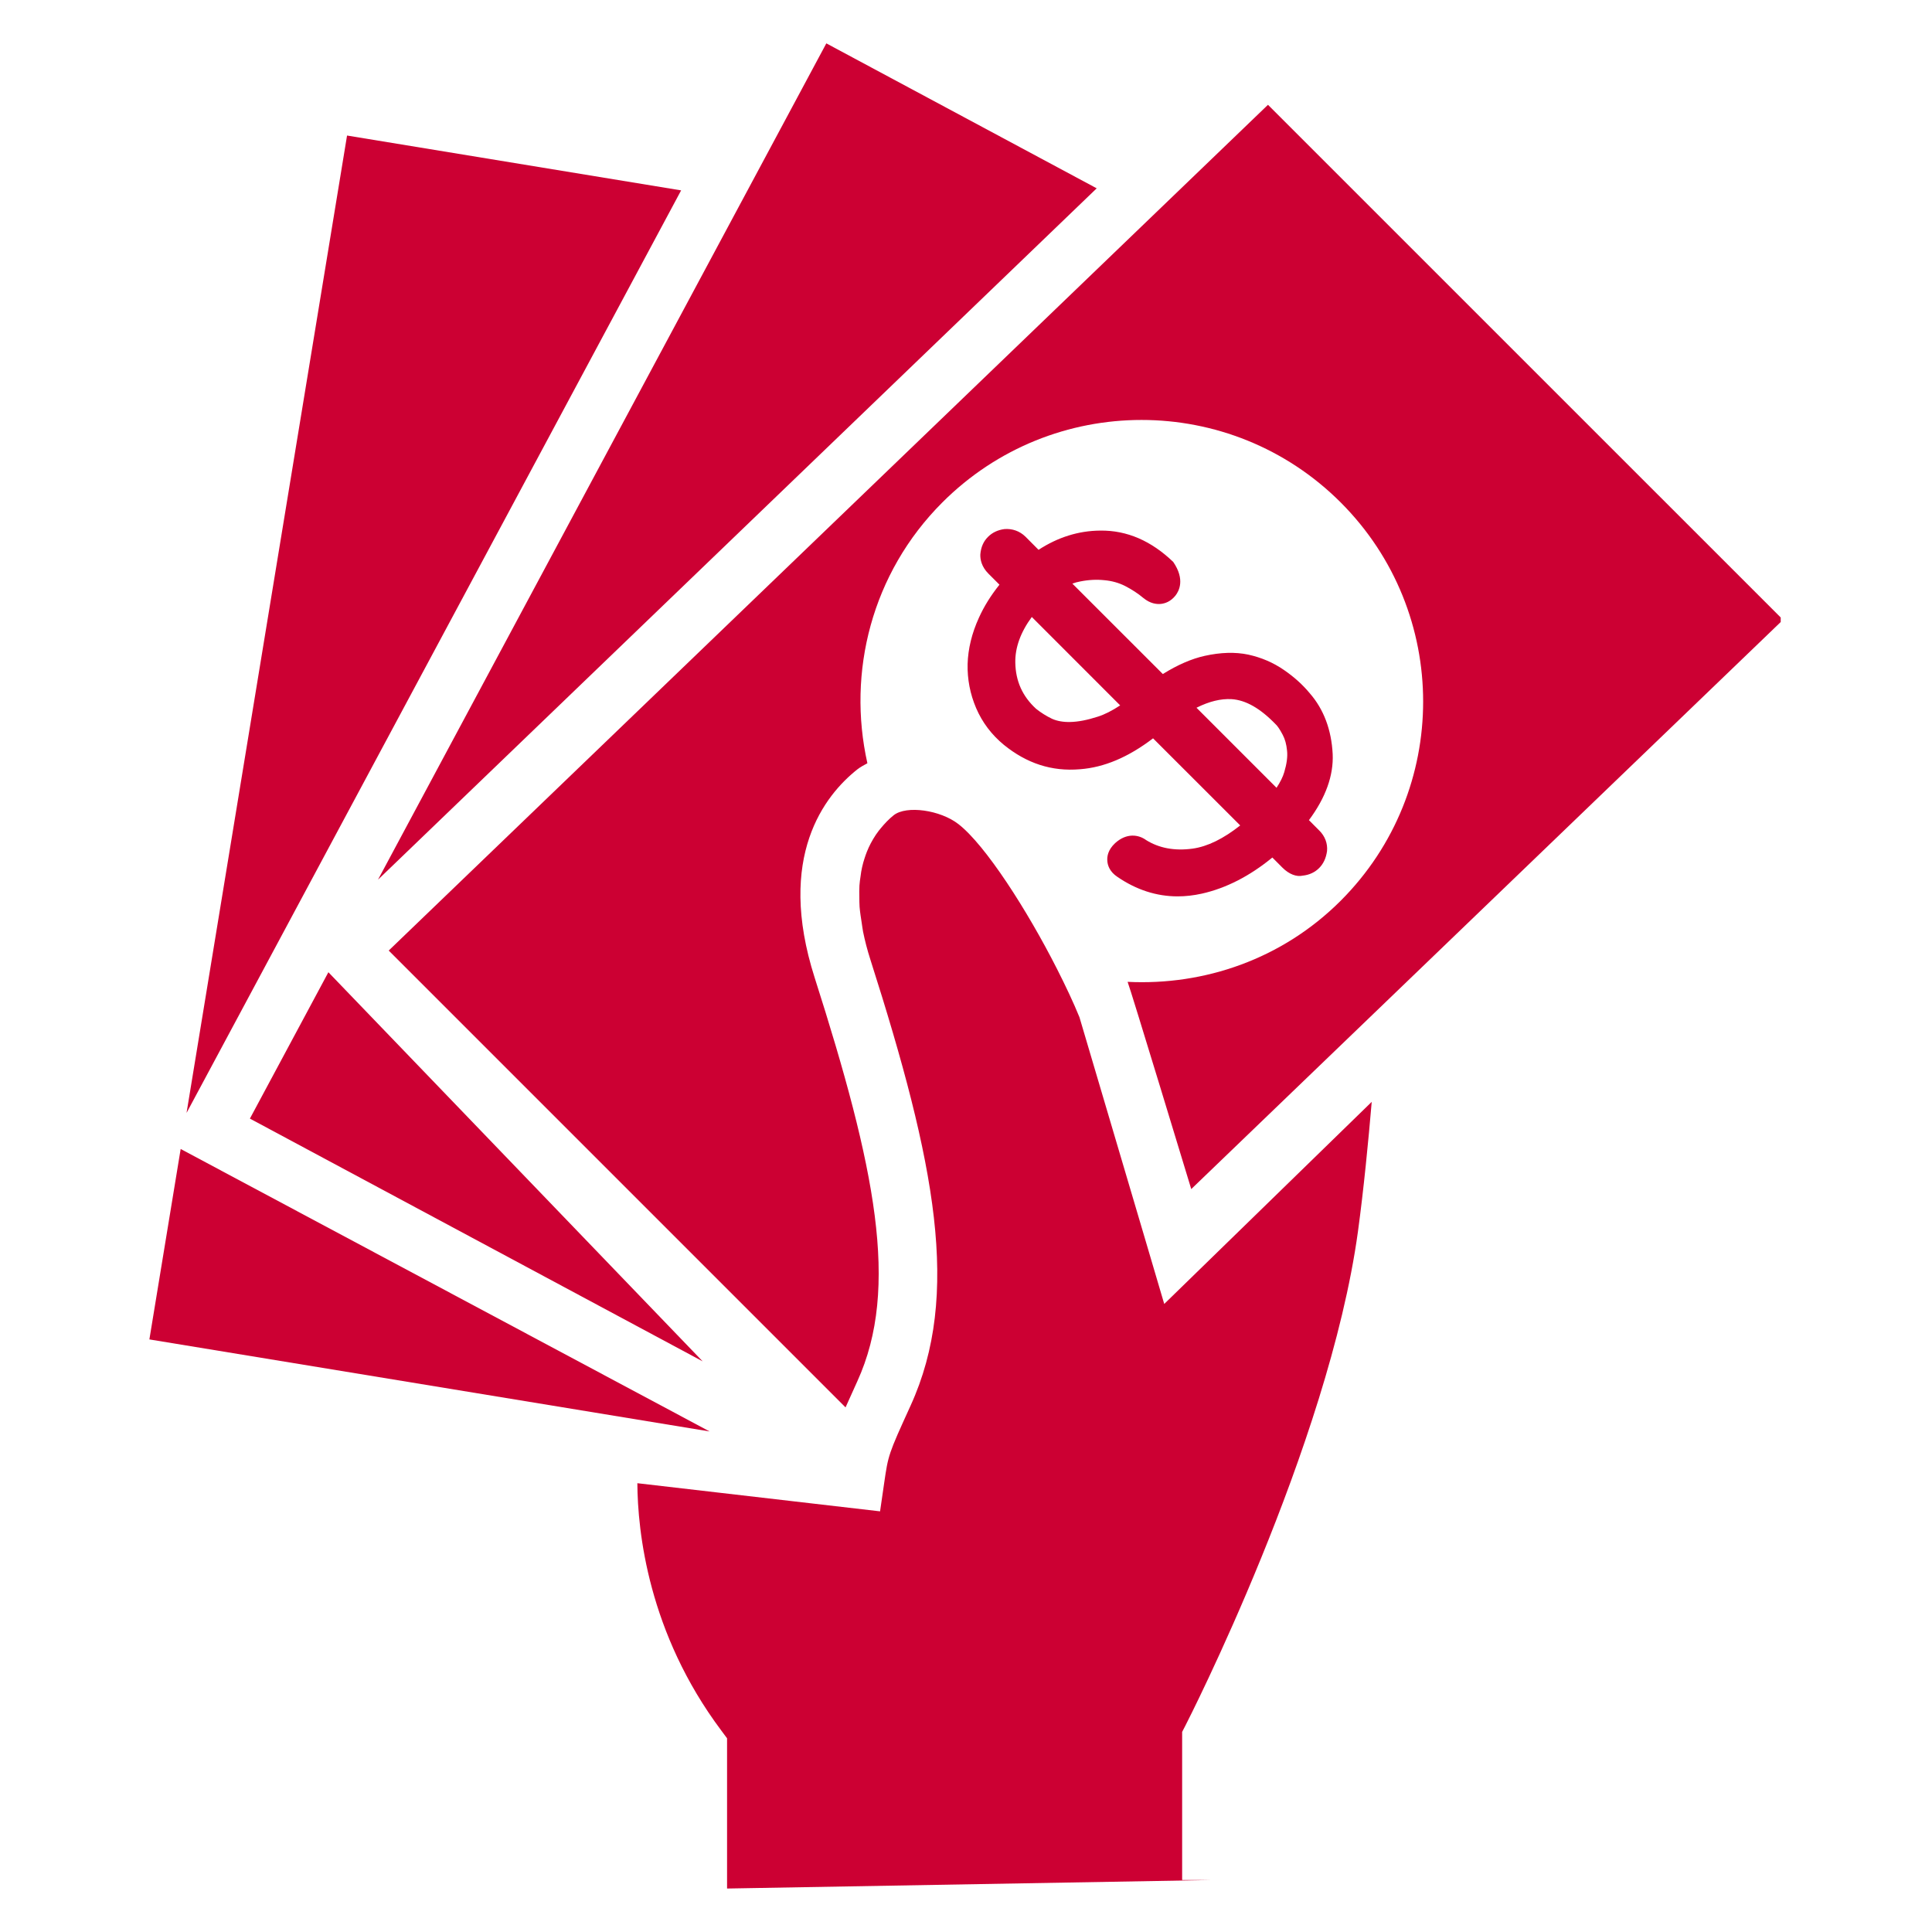
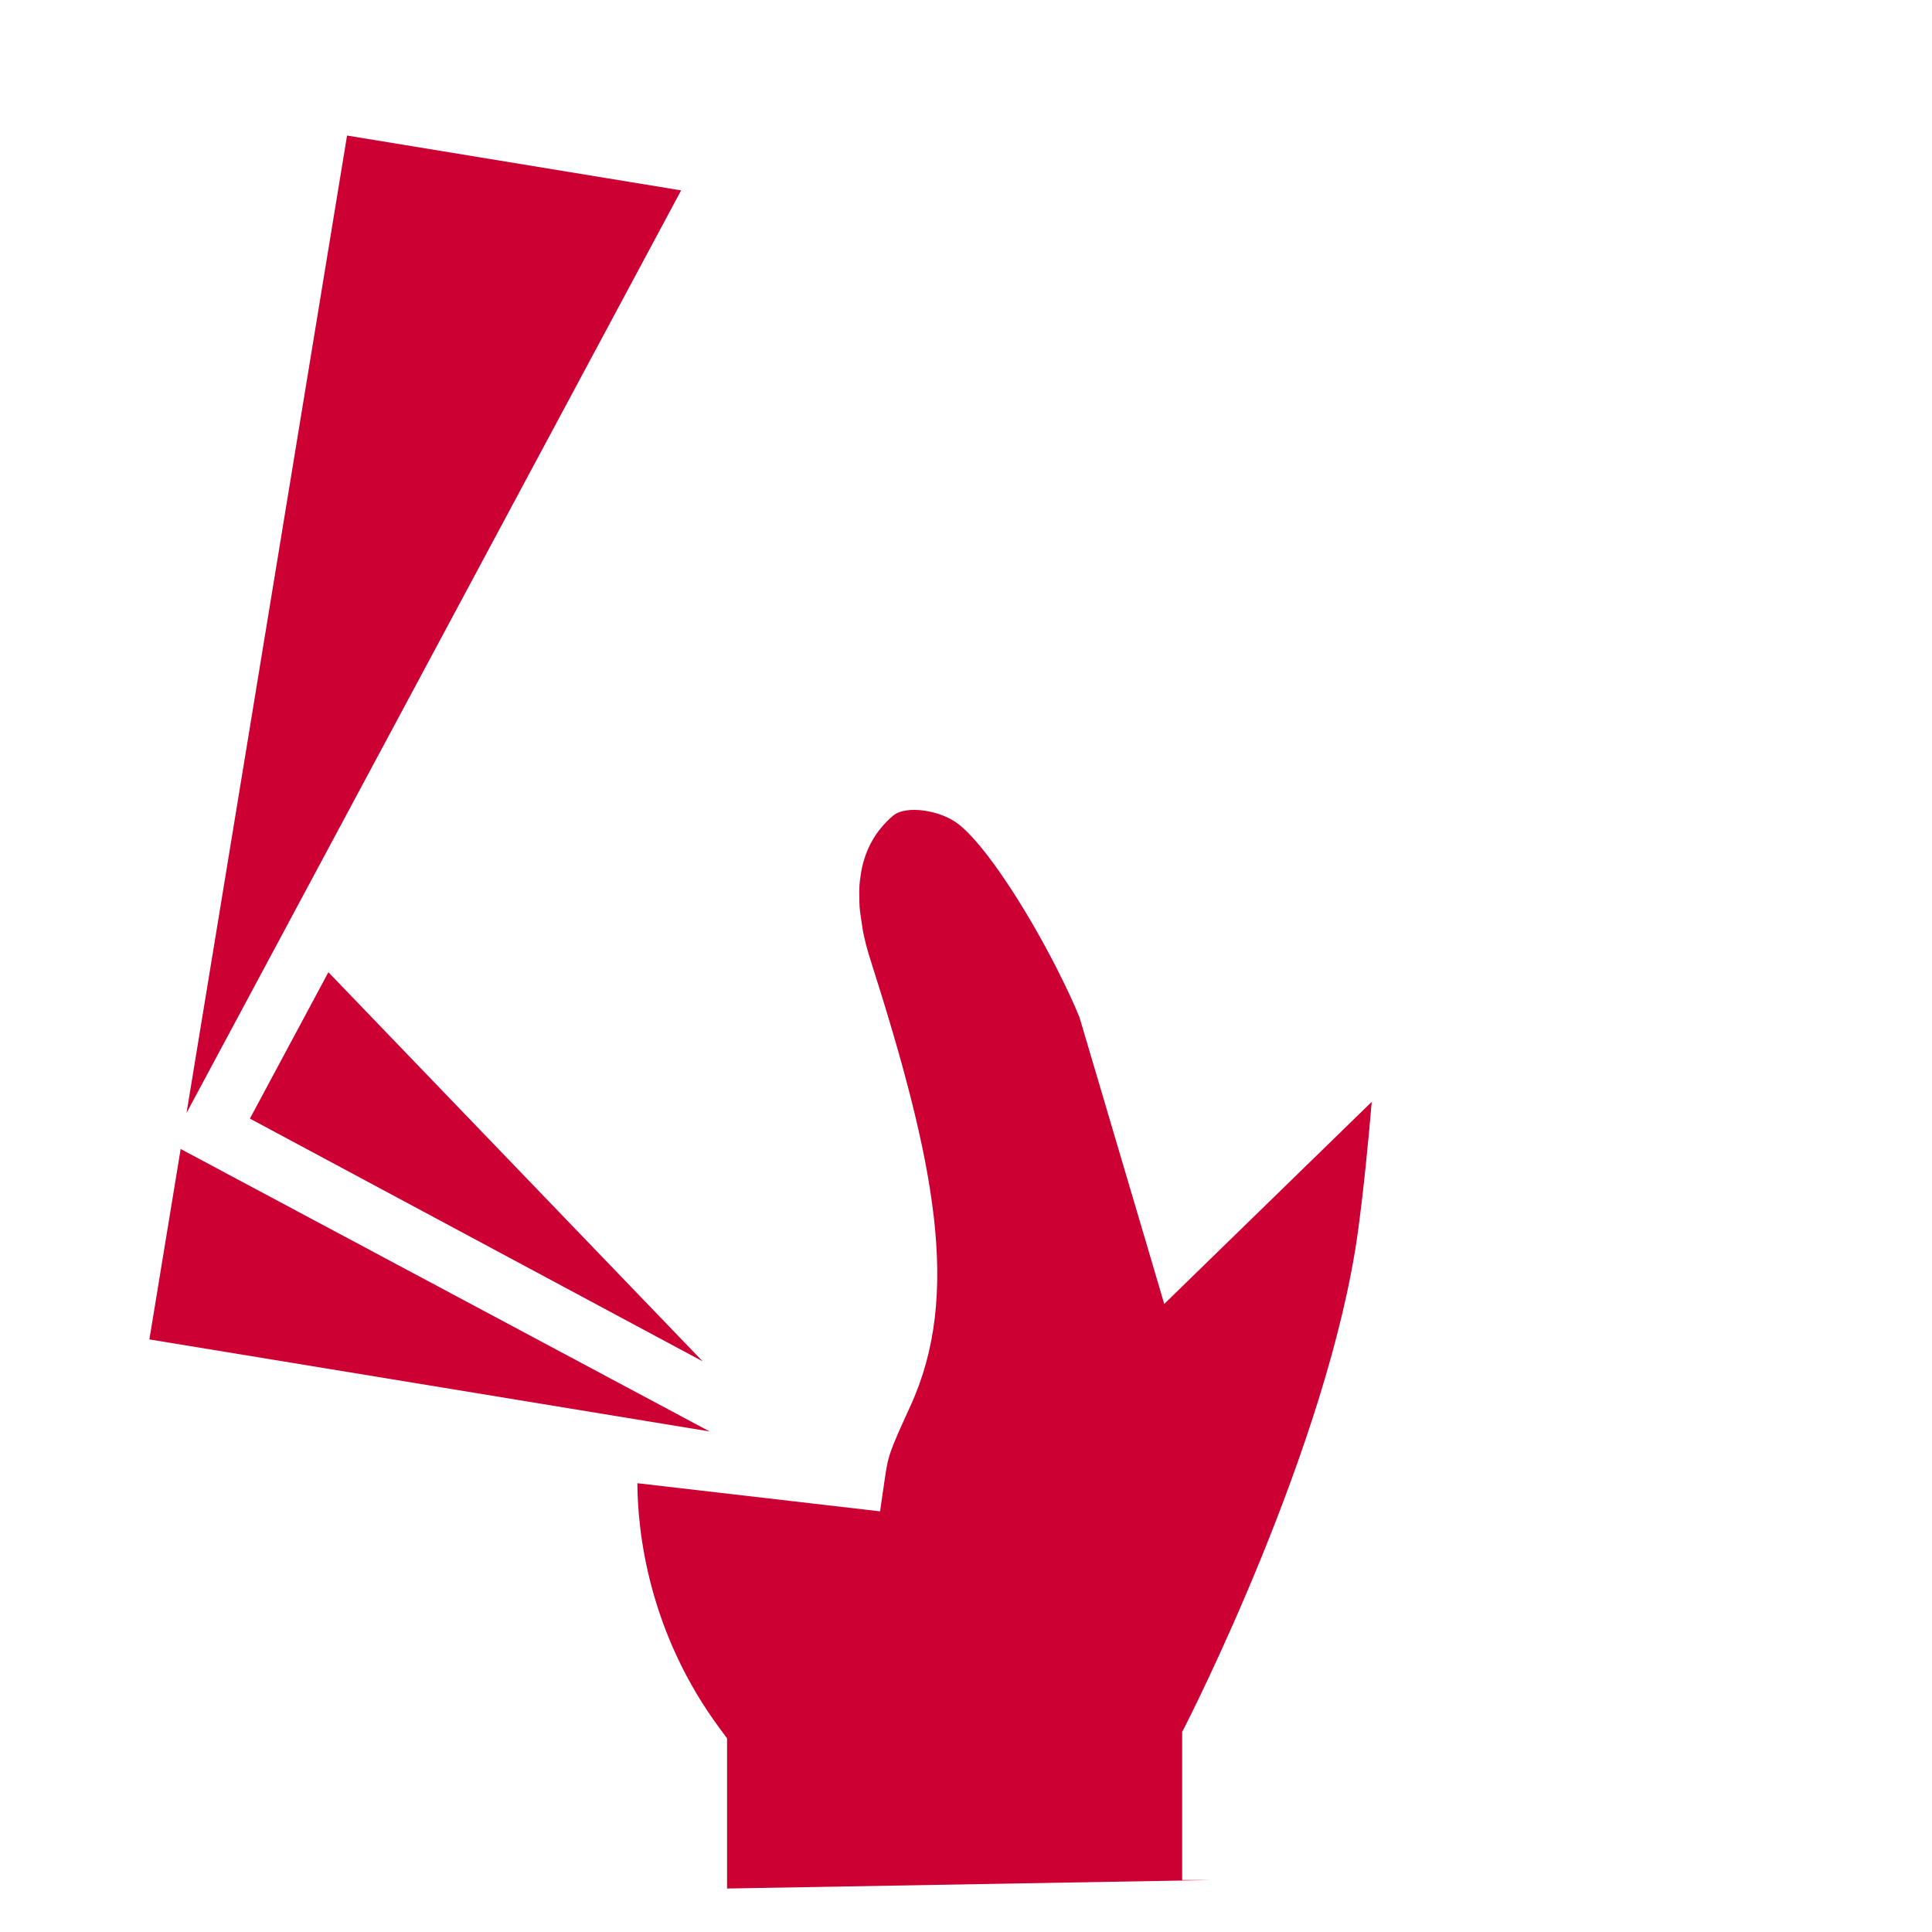
<svg xmlns="http://www.w3.org/2000/svg" width="200" zoomAndPan="magnify" viewBox="0 0 150 150" height="200" preserveAspectRatio="xMidYMid meet" version="1.2">
  <defs>
    <clipPath id="5d4e323ca7">
-       <path d="M 29 3.355 L 86 3.355 L 86 69 L 29 69 Z M 29 3.355 " />
-     </clipPath>
+       </clipPath>
    <clipPath id="cc9879442c">
-       <path d="M 30 8 L 138.254 8 L 138.254 110 L 30 110 Z M 30 8 " />
-     </clipPath>
+       </clipPath>
    <clipPath id="a105fe79bc">
      <path d="M 54 146 L 55 146 L 55 146.605 L 54 146.605 Z M 54 146 " />
    </clipPath>
    <clipPath id="e63f25152c">
      <path d="M 49 62 L 107 62 L 107 146.605 L 49 146.605 Z M 49 62 " />
    </clipPath>
    <clipPath id="8dee49e3a8">
      <path d="M 11.504 89 L 56 89 L 56 112 L 11.504 112 Z M 11.504 89 " />
    </clipPath>
  </defs>
  <g id="67451c1cc5">
    <path style=" stroke:none;fill-rule:nonzero;fill:#cc0033;fill-opacity:1;" d="M 26.945 10.523 L 14.484 86.406 L 52.883 14.781 Z M 26.945 10.523 " />
    <path style=" stroke:none;fill-rule:nonzero;fill:#cc0033;fill-opacity:1;" d="M 19.402 86.848 L 54.555 105.695 L 25.496 75.484 Z M 19.402 86.848 " />
    <g clip-rule="nonzero" clip-path="url(#5d4e323ca7)">
-       <path style=" stroke:none;fill-rule:nonzero;fill:#cc0033;fill-opacity:1;" d="M 85.148 14.621 L 64.156 3.367 L 29.348 68.297 Z M 85.148 14.621 " />
-     </g>
+       </g>
    <g clip-rule="nonzero" clip-path="url(#cc9879442c)">
      <path style=" stroke:none;fill-rule:nonzero;fill:#cc0033;fill-opacity:1;" d="M 65.648 109.27 C 65.898 108.707 66.188 108.07 66.559 107.25 C 69.875 99.984 67.953 90.629 63.25 75.906 C 60.246 66.5 64.039 61.734 66.57 59.73 C 66.809 59.543 67.078 59.406 67.344 59.258 C 65.762 52.191 67.668 44.508 73.164 39.008 C 81.703 30.473 95.547 30.469 104.09 39.008 C 112.629 47.547 112.625 61.398 104.09 69.934 C 99.543 74.477 93.5 76.523 87.547 76.23 C 87.734 76.656 92.488 92.32 92.488 92.32 L 138.434 48.121 L 98.445 8.137 L 30.18 73.801 L 65.648 109.27 " />
    </g>
    <g clip-rule="nonzero" clip-path="url(#a105fe79bc)">
      <path style=" stroke:none;fill-rule:nonzero;fill:#cc0033;fill-opacity:1;" d="M 54.176 146.668 L 54.211 146.664 L 54.176 146.664 Z M 54.176 146.668 " />
    </g>
    <g clip-rule="nonzero" clip-path="url(#e63f25152c)">
      <path style=" stroke:none;fill-rule:nonzero;fill:#cc0033;fill-opacity:1;" d="M 88.805 95.863 L 83.809 78.977 C 83.344 77.836 82.738 76.551 82.066 75.227 C 79.758 70.68 76.531 65.637 74.418 63.988 C 73.008 62.887 70.379 62.512 69.387 63.293 C 69.027 63.578 68.68 63.941 68.348 64.348 C 68.305 64.402 68.262 64.453 68.219 64.508 C 68.066 64.703 67.93 64.914 67.793 65.141 C 67.727 65.25 67.668 65.359 67.605 65.477 C 67.496 65.68 67.398 65.898 67.305 66.129 C 67.238 66.293 67.18 66.469 67.121 66.648 C 67.051 66.867 66.984 67.086 66.934 67.324 C 66.879 67.551 66.844 67.801 66.812 68.047 C 66.777 68.277 66.742 68.504 66.727 68.75 C 66.707 69.047 66.715 69.371 66.719 69.695 C 66.723 69.934 66.719 70.16 66.738 70.414 C 66.77 70.809 66.84 71.242 66.906 71.672 C 66.945 71.898 66.961 72.102 67.008 72.336 C 67.148 73.02 67.332 73.746 67.582 74.523 C 72.629 90.328 74.625 100.523 70.695 109.137 C 70.258 110.098 69.934 110.809 69.684 111.379 C 69.68 111.395 69.672 111.402 69.668 111.418 C 69.43 111.965 69.262 112.387 69.137 112.754 C 69.137 112.754 69.137 112.758 69.137 112.758 C 68.887 113.492 68.805 114.055 68.645 115.156 L 68.328 117.34 L 49.484 115.156 C 49.508 118.895 50.32 126.77 55.996 134.352 L 56.449 134.961 L 56.449 146.625 L 93.988 145.965 L 91.781 145.965 L 91.781 134.465 L 92.035 133.973 C 92.145 133.758 103.145 112.27 105.43 95.621 C 105.875 92.355 106.242 88.598 106.5 85.547 L 90.391 101.238 L 88.805 95.863 " />
    </g>
-     <path style=" stroke:none;fill-rule:nonzero;fill:#cc0033;fill-opacity:1;" d="M 92.895 54.949 C 93.887 54.453 94.777 54.238 95.613 54.281 C 96.727 54.352 97.859 55 99.074 56.266 C 99.078 56.27 99.082 56.273 99.082 56.273 C 99.168 56.359 99.34 56.574 99.59 57.051 C 99.77 57.391 99.879 57.789 99.926 58.277 C 99.98 58.742 99.902 59.305 99.711 59.945 C 99.602 60.32 99.398 60.727 99.109 61.164 Z M 89.973 56.973 C 89.977 56.969 89.984 56.965 89.988 56.957 C 89.996 56.957 90 56.953 90.008 56.949 C 89.996 56.957 89.984 56.965 89.973 56.973 Z M 85.234 55.641 C 84.43 55.902 83.715 56.043 83.086 56.055 C 82.578 56.07 82.066 55.984 81.676 55.805 C 81.246 55.598 80.828 55.34 80.441 55.031 C 79.387 54.062 78.855 52.891 78.828 51.449 C 78.805 50.281 79.234 49.094 80.109 47.902 L 86.969 54.766 C 86.336 55.184 85.754 55.477 85.234 55.641 Z M 88.984 65.223 C 88.402 64.797 87.473 64.648 86.578 65.461 C 86.023 65.977 85.941 66.5 85.973 66.848 C 85.996 67.195 86.164 67.691 86.758 68.082 C 88.23 69.09 89.797 69.594 91.43 69.594 C 92.047 69.594 92.672 69.523 93.305 69.383 C 95.191 68.961 97.027 68.02 98.785 66.578 L 99.559 67.355 C 100.098 67.895 100.676 68.09 101.145 67.984 C 101.656 67.93 102.086 67.727 102.418 67.395 C 102.742 67.07 102.949 66.648 103.031 66.078 C 103.086 65.48 102.867 64.914 102.43 64.484 L 101.625 63.676 C 102.926 61.93 103.543 60.207 103.469 58.547 C 103.375 56.66 102.77 55.066 101.699 53.836 C 101.141 53.16 100.48 52.562 99.684 52.016 C 98.84 51.434 97.934 51.051 96.914 50.824 C 95.906 50.613 94.77 50.645 93.527 50.922 C 92.52 51.145 91.43 51.617 90.281 52.332 L 83.258 45.312 C 83.461 45.238 83.664 45.18 83.863 45.145 C 84.523 45.012 85.156 44.984 85.75 45.047 C 86.32 45.098 86.852 45.246 87.344 45.492 C 87.887 45.773 88.355 46.078 88.773 46.43 C 89.305 46.863 89.789 46.922 90.137 46.887 C 90.445 46.852 90.891 46.715 91.273 46.227 C 91.527 45.895 92.027 45 91.09 43.629 C 89.387 41.996 87.508 41.168 85.422 41.195 C 83.738 41.207 82.133 41.711 80.633 42.688 L 79.609 41.66 C 79.168 41.23 78.586 41.027 77.98 41.078 C 77.469 41.145 77.039 41.348 76.707 41.684 C 76.367 42.023 76.164 42.457 76.113 43.039 C 76.098 43.422 76.195 43.992 76.742 44.539 L 77.598 45.395 C 76.934 46.223 76.398 47.082 76.004 47.957 C 75.449 49.172 75.16 50.379 75.125 51.555 C 75.098 52.734 75.32 53.883 75.785 54.973 C 76.262 56.086 76.988 57.047 77.938 57.828 C 79.703 59.262 81.648 59.914 83.859 59.723 C 85.711 59.582 87.582 58.805 89.523 57.324 L 96.289 64.086 C 94.988 65.117 93.75 65.727 92.594 65.887 C 91.18 66.082 89.973 65.84 88.984 65.223 " />
    <g clip-rule="nonzero" clip-path="url(#8dee49e3a8)">
-       <path style=" stroke:none;fill-rule:nonzero;fill:#cc0033;fill-opacity:1;" d="M 14.027 89.207 L 11.598 103.992 L 55.094 111.137 Z M 14.027 89.207 " />
+       <path style=" stroke:none;fill-rule:nonzero;fill:#cc0033;fill-opacity:1;" d="M 14.027 89.207 L 11.598 103.992 L 55.094 111.137 M 14.027 89.207 " />
    </g>
  </g>
</svg>